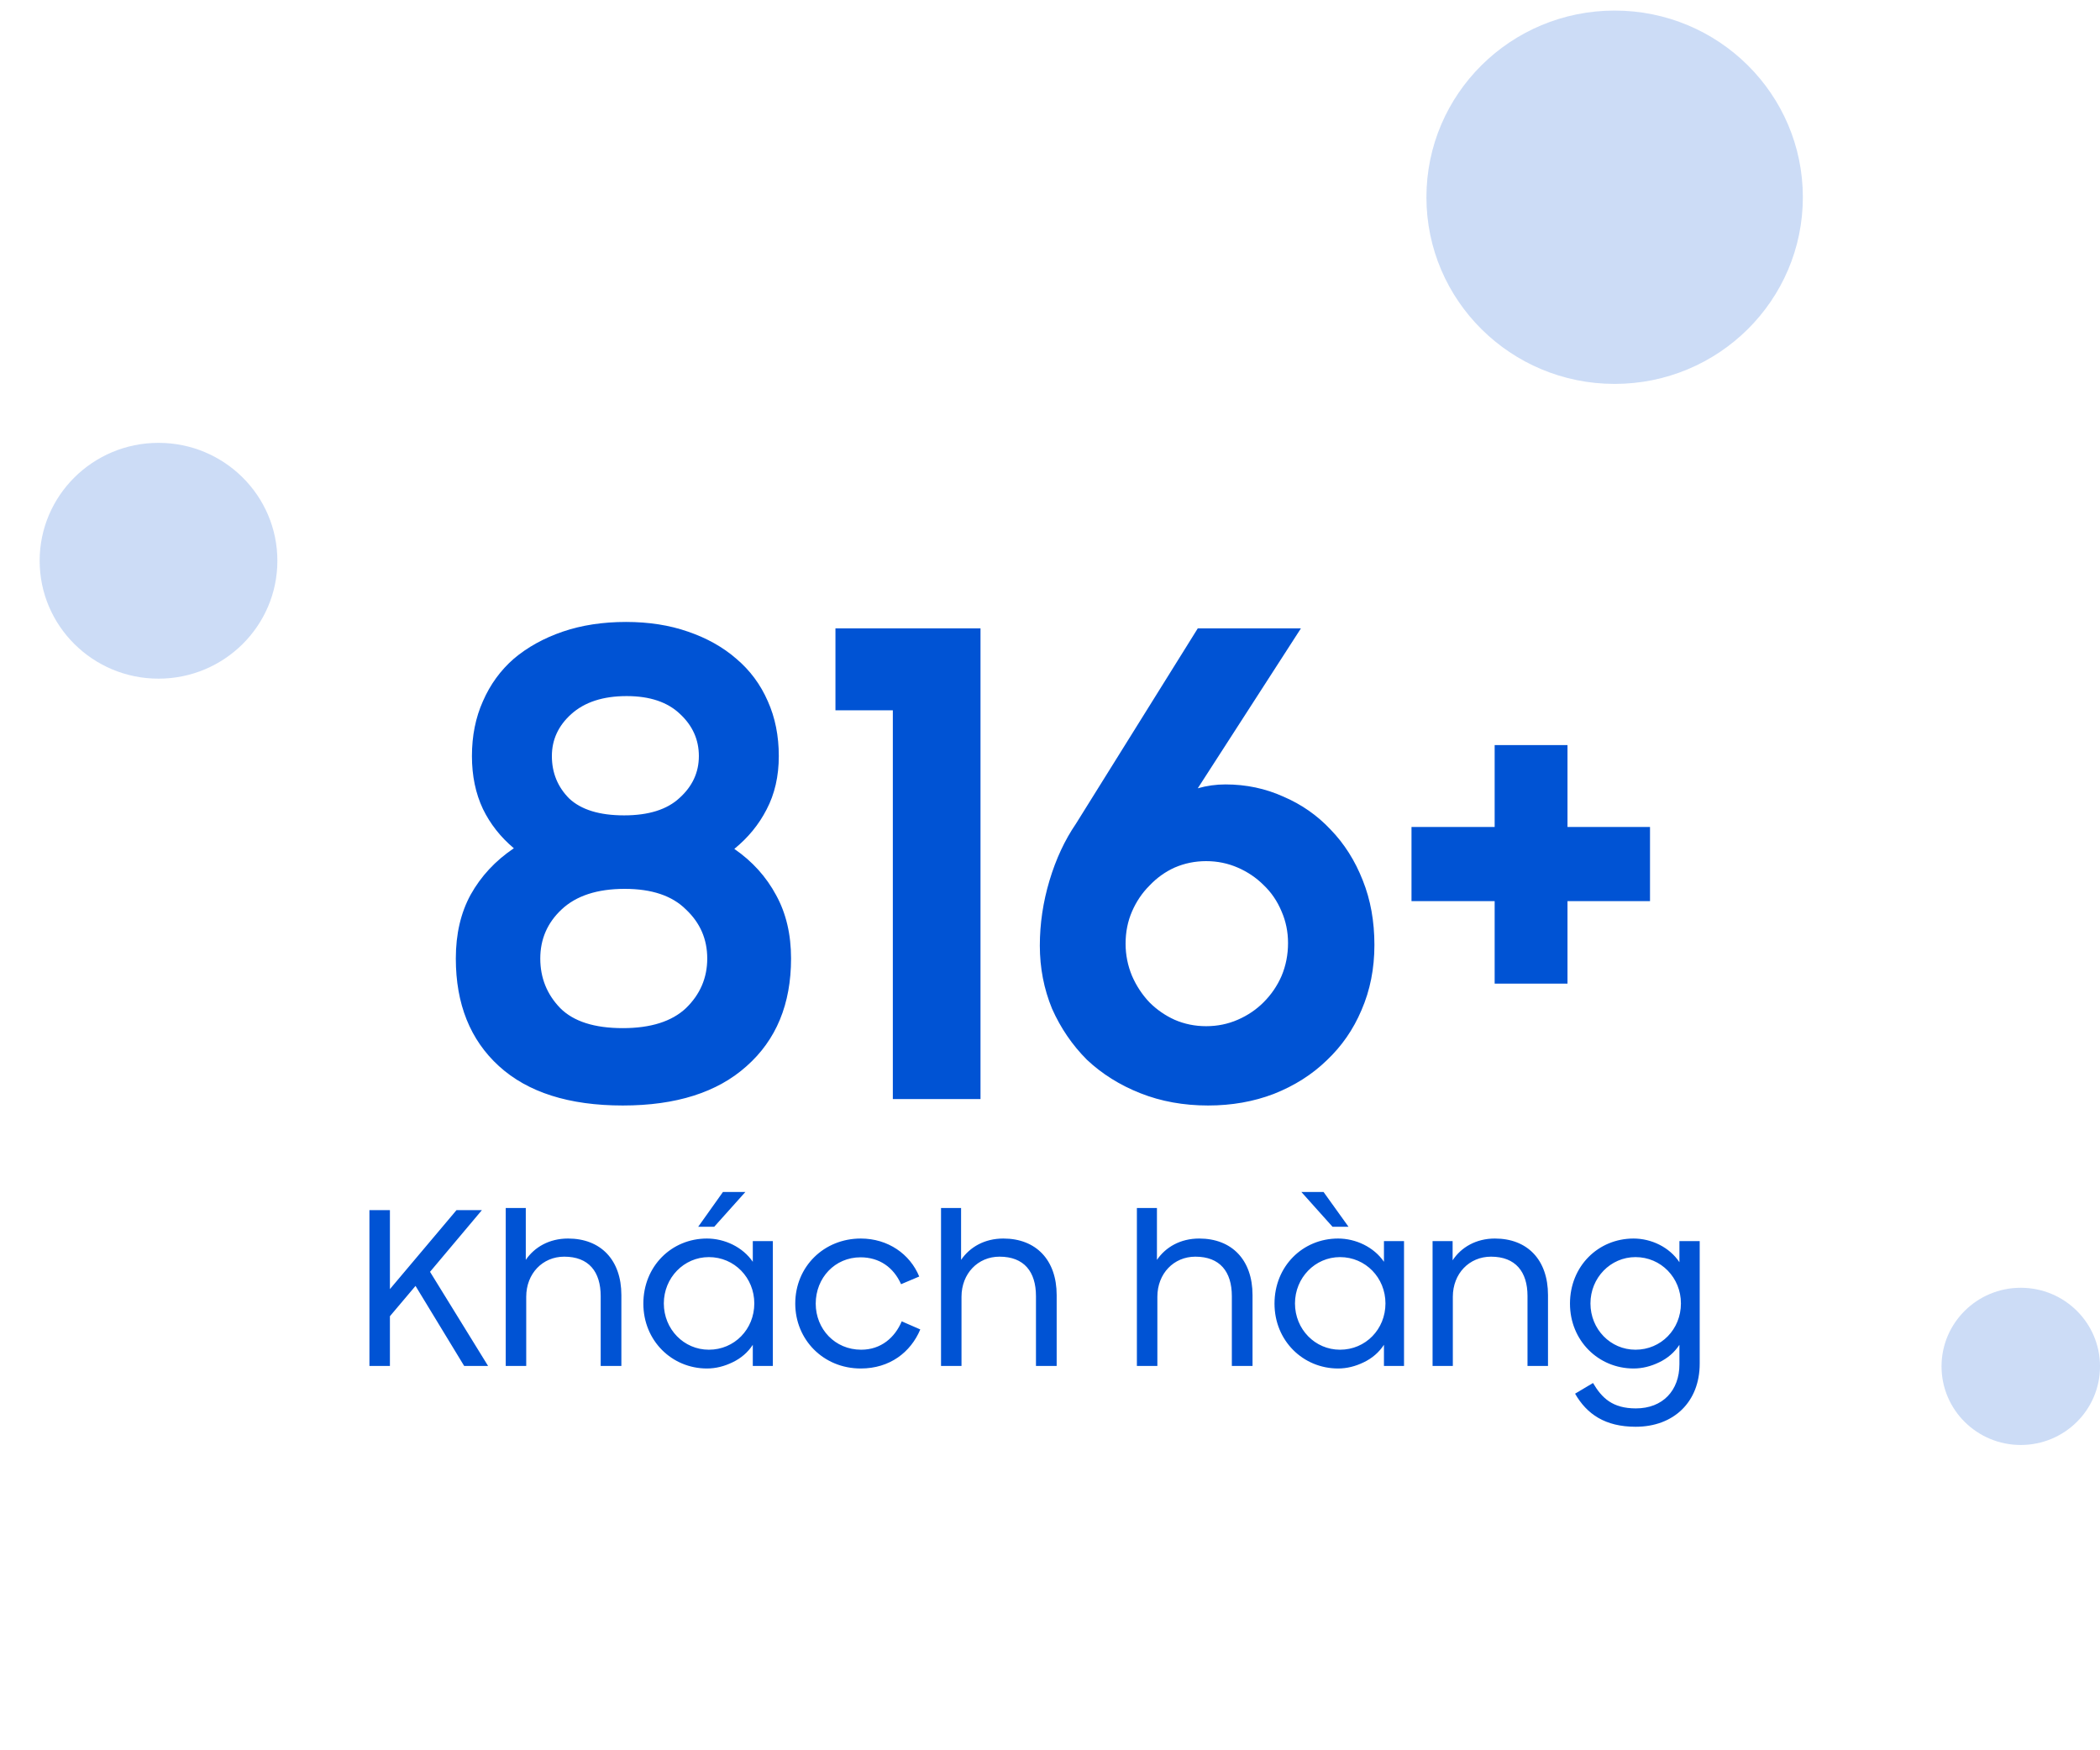
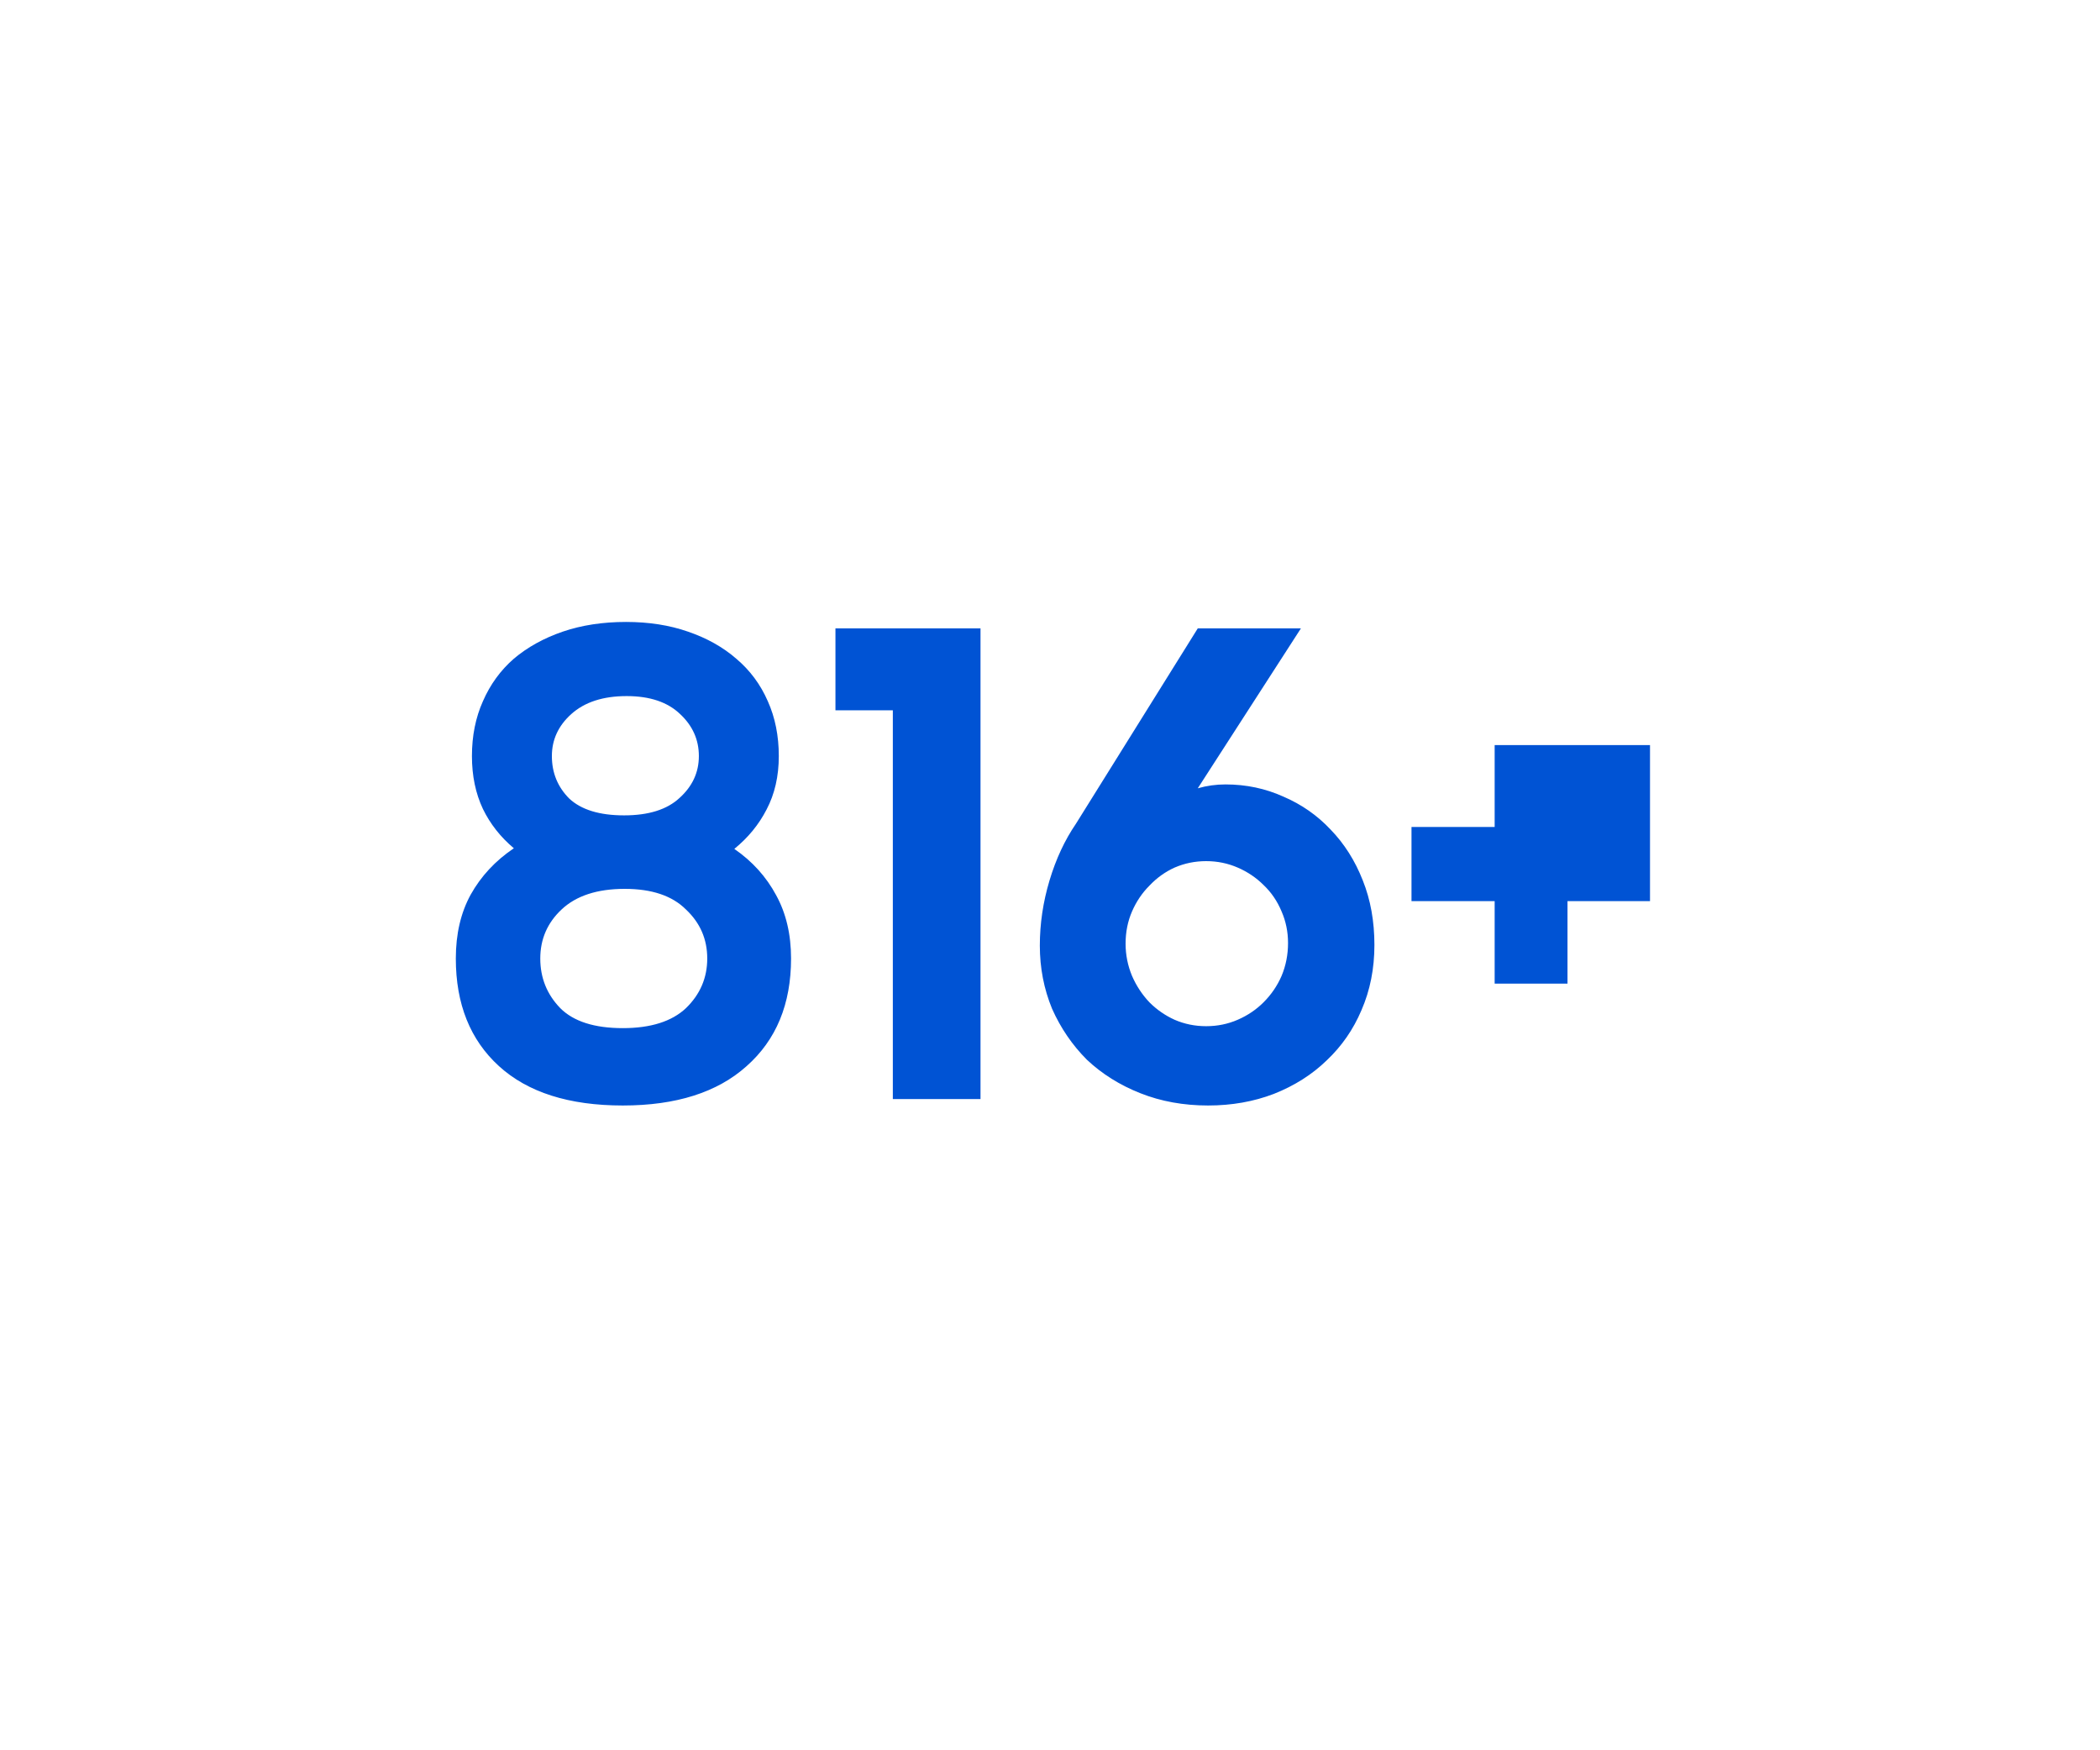
<svg xmlns="http://www.w3.org/2000/svg" width="120" height="100" viewBox="0 0 120 100" fill="none">
-   <ellipse cx="9.058" cy="32.038" rx="6.792" ry="6.736" fill="#0053D4" fill-opacity="0.2" />
-   <ellipse cx="92.265" cy="11.269" rx="10.755" ry="10.665" fill="#0053D4" fill-opacity="0.2" />
-   <ellipse cx="115.473" cy="78.066" rx="4.528" ry="4.491" fill="#0053D4" fill-opacity="0.2" />
-   <path d="M35.588 63.161C32.518 63.161 30.161 62.412 28.515 60.914C26.87 59.416 26.047 57.366 26.047 54.763C26.047 53.363 26.33 52.147 26.895 51.116C27.484 50.06 28.307 49.176 29.363 48.464C28.602 47.825 28.012 47.076 27.595 46.217C27.177 45.332 26.968 44.325 26.968 43.196C26.968 42.042 27.177 40.998 27.595 40.065C28.012 39.107 28.602 38.297 29.363 37.633C30.149 36.971 31.082 36.455 32.162 36.086C33.243 35.718 34.446 35.534 35.772 35.534C37.074 35.534 38.253 35.718 39.309 36.086C40.389 36.455 41.31 36.971 42.071 37.633C42.857 38.297 43.459 39.107 43.876 40.065C44.294 40.998 44.503 42.042 44.503 43.196C44.503 44.35 44.269 45.369 43.803 46.253C43.361 47.113 42.747 47.862 41.961 48.5C42.992 49.212 43.79 50.097 44.355 51.153C44.92 52.184 45.203 53.387 45.203 54.763C45.203 57.366 44.355 59.416 42.661 60.914C40.991 62.412 38.633 63.161 35.588 63.161ZM35.588 58.741C37.184 58.741 38.388 58.36 39.198 57.599C40.008 56.813 40.414 55.868 40.414 54.763C40.414 53.657 40.008 52.724 39.198 51.963C38.412 51.177 37.246 50.784 35.699 50.784C34.127 50.784 32.924 51.177 32.089 51.963C31.278 52.724 30.873 53.657 30.873 54.763C30.873 55.868 31.254 56.813 32.015 57.599C32.776 58.36 33.967 58.741 35.588 58.741ZM35.662 46.585C37.062 46.585 38.118 46.253 38.83 45.59C39.566 44.927 39.935 44.129 39.935 43.196C39.935 42.263 39.579 41.465 38.867 40.801C38.154 40.114 37.135 39.77 35.809 39.77C34.459 39.77 33.403 40.114 32.641 40.801C31.904 41.465 31.536 42.263 31.536 43.196C31.536 44.154 31.868 44.964 32.531 45.627C33.218 46.266 34.262 46.585 35.662 46.585ZM51.019 62.793V40.581H47.74V35.902H56.029V62.793H51.019ZM69.034 63.161C67.634 63.161 66.345 62.928 65.166 62.461C63.987 61.995 62.968 61.356 62.108 60.546C61.274 59.711 60.611 58.741 60.119 57.636C59.653 56.506 59.419 55.303 59.419 54.026C59.419 52.773 59.604 51.533 59.972 50.305C60.34 49.077 60.844 47.997 61.482 47.064L68.444 35.902H74.338L68.444 45.038C68.96 44.89 69.488 44.817 70.028 44.817C71.207 44.817 72.312 45.05 73.344 45.517C74.375 45.959 75.272 46.585 76.033 47.395C76.819 48.206 77.433 49.176 77.875 50.305C78.317 51.41 78.538 52.638 78.538 53.989C78.538 55.34 78.292 56.58 77.801 57.709C77.334 58.815 76.671 59.772 75.812 60.583C74.977 61.393 73.97 62.032 72.791 62.498C71.637 62.94 70.385 63.161 69.034 63.161ZM68.923 58.63C69.562 58.63 70.163 58.508 70.728 58.262C71.293 58.017 71.784 57.685 72.202 57.267C72.644 56.825 72.988 56.322 73.233 55.757C73.479 55.168 73.602 54.542 73.602 53.879C73.602 53.24 73.479 52.638 73.233 52.074C72.988 51.484 72.644 50.981 72.202 50.563C71.784 50.146 71.293 49.814 70.728 49.569C70.163 49.323 69.562 49.2 68.923 49.2C68.285 49.2 67.683 49.323 67.118 49.569C66.578 49.814 66.099 50.158 65.682 50.6C65.264 51.017 64.933 51.509 64.687 52.074C64.442 52.638 64.319 53.252 64.319 53.915C64.319 54.554 64.442 55.168 64.687 55.757C64.933 56.322 65.264 56.825 65.682 57.267C66.099 57.685 66.578 58.017 67.118 58.262C67.683 58.508 68.285 58.63 68.923 58.63ZM80.657 47.248H85.409V42.57H89.571V47.248H94.286V51.484H89.571V56.199H85.409V51.484H80.657V47.248Z" fill="#0053D4" />
-   <path d="M26.524 78.041L23.744 73.469L22.281 75.2V78.041H21.11V69.14H22.281V73.652L26.085 69.14H27.536L24.573 72.664L27.89 78.041H26.524ZM28.899 78.041V69.018H30.045V71.981C30.545 71.25 31.386 70.762 32.459 70.762C34.325 70.762 35.507 71.981 35.507 73.993V78.041H34.325V74.054C34.325 72.652 33.642 71.798 32.24 71.798C31.008 71.798 30.07 72.762 30.07 74.091V78.041H28.899ZM40.396 78.187C38.396 78.187 36.763 76.602 36.763 74.481C36.763 72.347 38.372 70.762 40.396 70.762C41.408 70.762 42.444 71.25 43.017 72.091V70.908H44.163V78.041H43.017V76.834C42.737 77.261 42.347 77.602 41.859 77.834C41.384 78.065 40.896 78.187 40.396 78.187ZM40.506 77.114C41.969 77.114 43.103 75.944 43.103 74.469C43.103 73.005 41.969 71.823 40.506 71.823C39.079 71.823 37.933 73.005 37.933 74.469C37.933 75.944 39.079 77.114 40.506 77.114ZM39.896 70.091L41.31 68.104H42.591L40.811 70.091H39.896ZM49.186 78.187C47.04 78.187 45.443 76.529 45.443 74.481C45.443 72.359 47.089 70.762 49.186 70.762C50.746 70.762 52.002 71.652 52.527 72.932L51.49 73.371C51.063 72.408 50.247 71.835 49.174 71.835C47.711 71.835 46.613 73.005 46.613 74.481C46.613 75.932 47.711 77.114 49.21 77.114C50.344 77.114 51.137 76.419 51.527 75.493L52.588 75.956C52.039 77.261 50.844 78.187 49.186 78.187ZM53.773 78.041V69.018H54.919V71.981C55.419 71.25 56.26 70.762 57.333 70.762C59.198 70.762 60.381 71.981 60.381 73.993V78.041H59.198V74.054C59.198 72.652 58.515 71.798 57.113 71.798C55.882 71.798 54.943 72.762 54.943 74.091V78.041H53.773ZM64.965 78.041V69.018H66.111V71.981C66.611 71.25 67.452 70.762 68.525 70.762C70.391 70.762 71.573 71.981 71.573 73.993V78.041H70.391V74.054C70.391 72.652 69.708 71.798 68.306 71.798C67.074 71.798 66.135 72.762 66.135 74.091V78.041H64.965ZM76.462 78.187C74.462 78.187 72.829 76.602 72.829 74.481C72.829 72.347 74.438 70.762 76.462 70.762C77.474 70.762 78.51 71.25 79.083 72.091V70.908H80.23V78.041H79.083V76.834C78.803 77.261 78.413 77.602 77.925 77.834C77.45 78.065 76.962 78.187 76.462 78.187ZM76.572 77.114C78.035 77.114 79.169 75.944 79.169 74.469C79.169 73.005 78.035 71.823 76.572 71.823C75.145 71.823 73.999 73.005 73.999 74.469C73.999 75.944 75.145 77.114 76.572 77.114ZM76.145 70.091L74.365 68.104H75.633L77.059 70.091H76.145ZM81.861 78.041V70.908H83.007V72.006C83.494 71.262 84.348 70.762 85.421 70.762C87.286 70.762 88.457 71.981 88.457 73.993V78.041H87.286V74.042C87.286 72.664 86.603 71.798 85.201 71.798C83.958 71.798 83.019 72.762 83.019 74.091V78.041H81.861ZM93.346 78.187C91.346 78.187 89.713 76.602 89.713 74.481C89.713 72.347 91.322 70.762 93.346 70.762C94.358 70.762 95.394 71.25 95.967 72.115V70.908H97.126V77.907C97.126 80.102 95.638 81.516 93.468 81.516C91.724 81.516 90.676 80.797 90.005 79.626L91.029 79.016C91.541 79.882 92.151 80.467 93.48 80.467C95.016 80.467 95.967 79.443 95.967 77.944V76.834C95.687 77.261 95.297 77.602 94.809 77.834C94.334 78.065 93.846 78.187 93.346 78.187ZM93.456 77.114C94.919 77.114 96.053 75.944 96.053 74.469C96.053 73.005 94.919 71.823 93.456 71.823C92.029 71.823 90.883 73.005 90.883 74.469C90.883 75.944 92.029 77.114 93.456 77.114Z" fill="#0053D4" />
+   <path d="M35.588 63.161C32.518 63.161 30.161 62.412 28.515 60.914C26.87 59.416 26.047 57.366 26.047 54.763C26.047 53.363 26.33 52.147 26.895 51.116C27.484 50.06 28.307 49.176 29.363 48.464C28.602 47.825 28.012 47.076 27.595 46.217C27.177 45.332 26.968 44.325 26.968 43.196C26.968 42.042 27.177 40.998 27.595 40.065C28.012 39.107 28.602 38.297 29.363 37.633C30.149 36.971 31.082 36.455 32.162 36.086C33.243 35.718 34.446 35.534 35.772 35.534C37.074 35.534 38.253 35.718 39.309 36.086C40.389 36.455 41.31 36.971 42.071 37.633C42.857 38.297 43.459 39.107 43.876 40.065C44.294 40.998 44.503 42.042 44.503 43.196C44.503 44.35 44.269 45.369 43.803 46.253C43.361 47.113 42.747 47.862 41.961 48.5C42.992 49.212 43.79 50.097 44.355 51.153C44.92 52.184 45.203 53.387 45.203 54.763C45.203 57.366 44.355 59.416 42.661 60.914C40.991 62.412 38.633 63.161 35.588 63.161ZM35.588 58.741C37.184 58.741 38.388 58.36 39.198 57.599C40.008 56.813 40.414 55.868 40.414 54.763C40.414 53.657 40.008 52.724 39.198 51.963C38.412 51.177 37.246 50.784 35.699 50.784C34.127 50.784 32.924 51.177 32.089 51.963C31.278 52.724 30.873 53.657 30.873 54.763C30.873 55.868 31.254 56.813 32.015 57.599C32.776 58.36 33.967 58.741 35.588 58.741ZM35.662 46.585C37.062 46.585 38.118 46.253 38.83 45.59C39.566 44.927 39.935 44.129 39.935 43.196C39.935 42.263 39.579 41.465 38.867 40.801C38.154 40.114 37.135 39.77 35.809 39.77C34.459 39.77 33.403 40.114 32.641 40.801C31.904 41.465 31.536 42.263 31.536 43.196C31.536 44.154 31.868 44.964 32.531 45.627C33.218 46.266 34.262 46.585 35.662 46.585ZM51.019 62.793V40.581H47.74V35.902H56.029V62.793H51.019ZM69.034 63.161C67.634 63.161 66.345 62.928 65.166 62.461C63.987 61.995 62.968 61.356 62.108 60.546C61.274 59.711 60.611 58.741 60.119 57.636C59.653 56.506 59.419 55.303 59.419 54.026C59.419 52.773 59.604 51.533 59.972 50.305C60.34 49.077 60.844 47.997 61.482 47.064L68.444 35.902H74.338L68.444 45.038C68.96 44.89 69.488 44.817 70.028 44.817C71.207 44.817 72.312 45.05 73.344 45.517C74.375 45.959 75.272 46.585 76.033 47.395C76.819 48.206 77.433 49.176 77.875 50.305C78.317 51.41 78.538 52.638 78.538 53.989C78.538 55.34 78.292 56.58 77.801 57.709C77.334 58.815 76.671 59.772 75.812 60.583C74.977 61.393 73.97 62.032 72.791 62.498C71.637 62.94 70.385 63.161 69.034 63.161ZM68.923 58.63C69.562 58.63 70.163 58.508 70.728 58.262C71.293 58.017 71.784 57.685 72.202 57.267C72.644 56.825 72.988 56.322 73.233 55.757C73.479 55.168 73.602 54.542 73.602 53.879C73.602 53.24 73.479 52.638 73.233 52.074C72.988 51.484 72.644 50.981 72.202 50.563C71.784 50.146 71.293 49.814 70.728 49.569C70.163 49.323 69.562 49.2 68.923 49.2C68.285 49.2 67.683 49.323 67.118 49.569C66.578 49.814 66.099 50.158 65.682 50.6C65.264 51.017 64.933 51.509 64.687 52.074C64.442 52.638 64.319 53.252 64.319 53.915C64.319 54.554 64.442 55.168 64.687 55.757C64.933 56.322 65.264 56.825 65.682 57.267C66.099 57.685 66.578 58.017 67.118 58.262C67.683 58.508 68.285 58.63 68.923 58.63ZM80.657 47.248H85.409V42.57H89.571H94.286V51.484H89.571V56.199H85.409V51.484H80.657V47.248Z" fill="#0053D4" />
</svg>